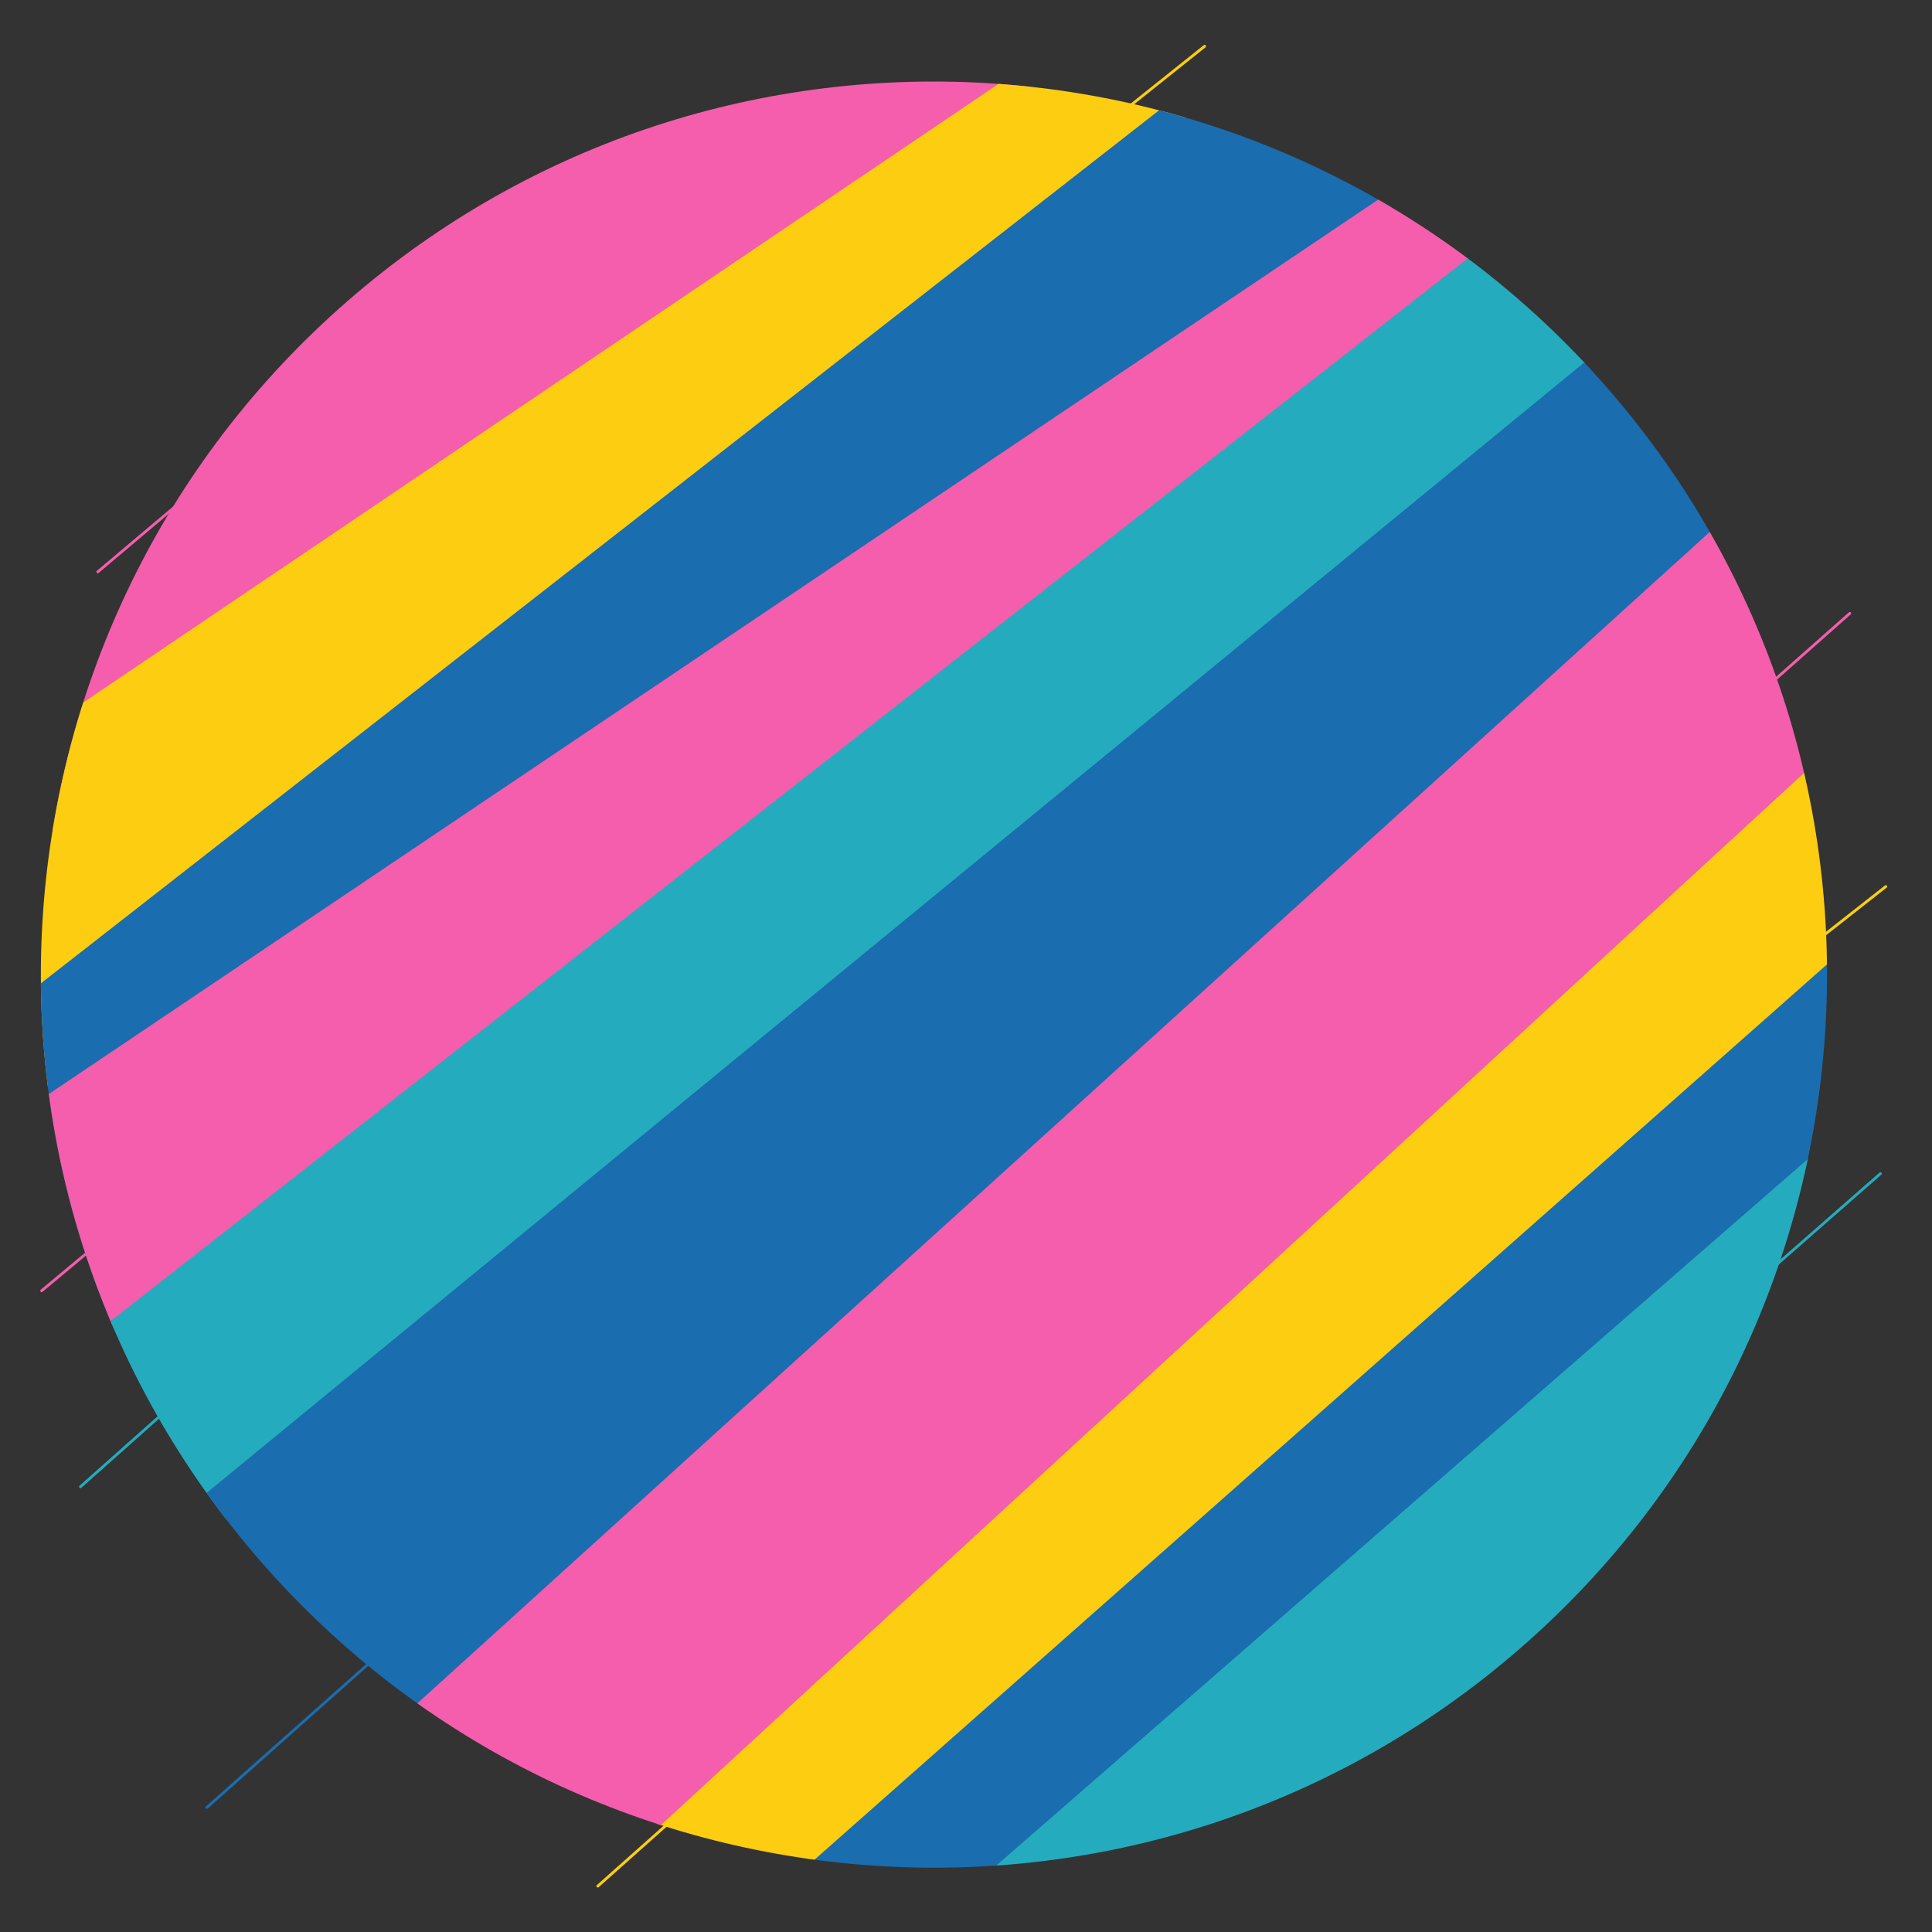
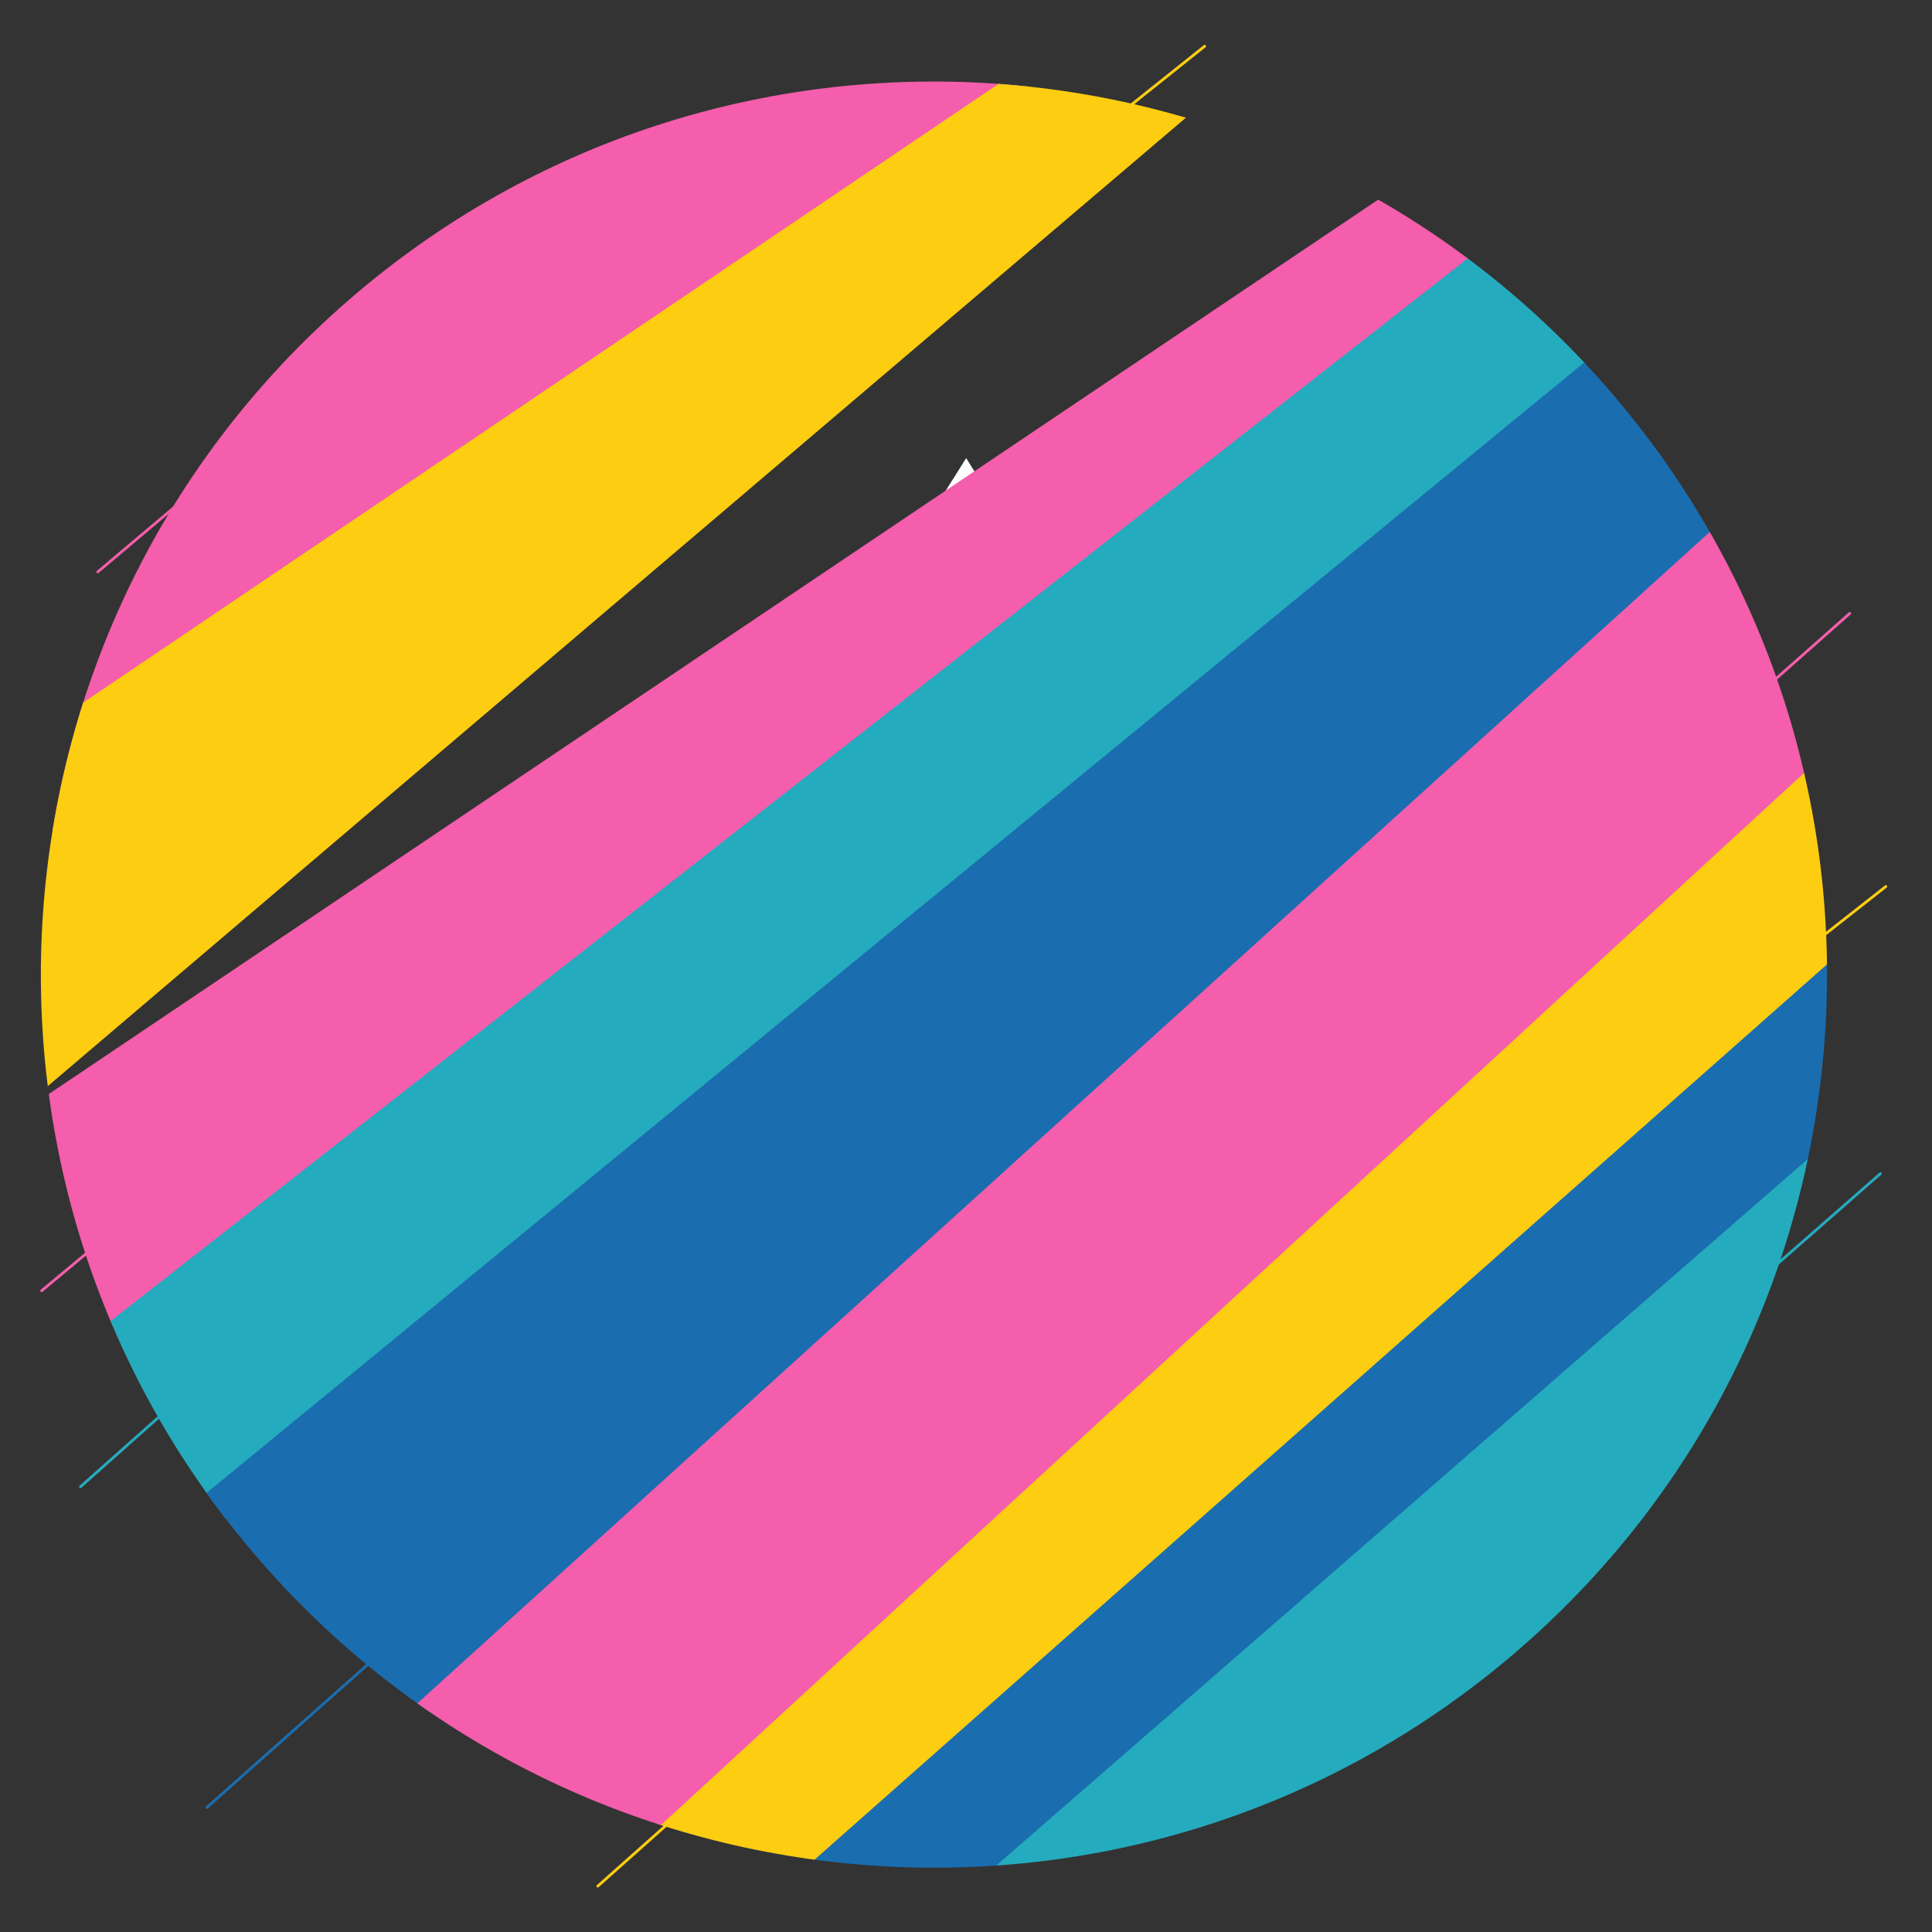
<svg xmlns="http://www.w3.org/2000/svg" xml:space="preserve" width="60mm" height="60mm" version="1.1" style="shape-rendering:geometricPrecision; text-rendering:geometricPrecision; image-rendering:optimizeQuality; fill-rule:evenodd; clip-rule:evenodd" viewBox="0 0 6000 6000">
  <rect x="0" y="0" width="6000" height="6000" fill="#333333" stroke="none" />
  <defs>
    <style type="text/css">
   
    .str0 {stroke:#FDCD12;stroke-width:8.62;stroke-linecap:round;stroke-miterlimit:22.926}
    .str1 {stroke:#F45EAC;stroke-width:8.62;stroke-linecap:round;stroke-miterlimit:22.926}
    .str5 {stroke:#25ABBE;stroke-width:8.62;stroke-linecap:round;stroke-miterlimit:22.926}
    .str4 {stroke:#1A6DAF;stroke-width:8.62;stroke-linecap:round;stroke-miterlimit:22.926}
    .str3 {stroke:#FDCD12;stroke-width:8.62;stroke-linecap:round;stroke-miterlimit:22.926}
    .str8 {stroke:#25ABBE;stroke-width:8.62;stroke-linecap:round;stroke-miterlimit:22.926}
    .str2 {stroke:#FDCD12;stroke-width:8.62;stroke-linecap:round;stroke-miterlimit:22.926}
    .str6 {stroke:#F45EAC;stroke-width:8.62;stroke-linecap:round;stroke-miterlimit:22.926}
    .str7 {stroke:#F45EAC;stroke-width:8.62;stroke-linecap:round;stroke-miterlimit:22.926}
    .fil1 {fill:none}
    .fil0 {fill:#FEFEFE}
    .fil4 {fill:#1A6DAF}
    .fil5 {fill:#25ABBE}
    .fil2 {fill:#F45EAC}
    .fil3 {fill:#FDCD12}
   
  </style>
    <clipPath id="id0">
      <path d="M4992.37 1205.75c1005.75,1155.32 884.49,2907.22 -270.84,3912.97 -1155.33,1005.74 -2907.23,884.48 -3912.97,-270.84 -1005.75,-1155.33 -884.49,-2907.23 270.84,-3912.98 1155.33,-1005.74 2907.23,-884.48 3912.97,270.85zm-289.26 251.81c866.67,995.57 762.17,2505.22 -233.4,3371.89 -995.57,866.67 -2505.21,762.18 -3371.88,-233.39 -866.68,-995.57 -762.18,-2505.22 233.39,-3371.89 995.57,-866.67 2505.21,-762.18 3371.89,233.39z" />
    </clipPath>
  </defs>
  <g id="Camada_x0020_1">
    <g id="_2266502639872">
      <g>
        <path class="fil0" d="M2714.93 2888.37l-39.78 159.55c-3.93,15.53 -7.04,30.94 -10.84,46.43l-10.39 46.43c-1.78,8.06 -3.51,15.65 -5.17,23.68 -6.52,31.58 -13.61,63.06 -19.91,94.63l-23.3 119.19c-4.93,24.17 -8.74,48.54 -13.32,72.8 -6.13,32.38 -11.34,64.84 -16.75,97.35 -5.07,30.47 -10.41,61.27 -14.9,92.08 -0.34,2.33 -0.85,4.55 -1.02,6.53 5.93,1.38 16.97,6.21 23.26,8.27l91.47 34.6 67.28 27.27c1.86,-3.51 5.12,-6.66 7.55,-9.77l39.26 -49.08c6.57,-8.37 24.87,-31.33 31.65,-38.93 6.91,-7.74 13.08,-16.23 19.79,-24.16l80.72 -95.96c5.19,-6.45 11.09,-12.37 16.17,-18.9l26.72 -30.99c0.84,-0.95 1.3,-1.22 2.14,-2.3 0.95,-1.23 1.04,-1.3 2.08,-2.36 1.01,-1.05 1.09,-1.42 1.99,-2.44l4.22 -4.67c1.02,-1.04 1.09,-1.42 2,-2.44l22.87 -25.95c0.71,-0.85 1.25,-1.2 1.96,-2.04 0.9,-1.06 0.96,-1.38 2.01,-2.43l50.17 -55.93c0.79,-0.85 1.45,-1.35 2.22,-2.22l6.24 -7.08c3.89,-4.65 8.47,-9.05 12.64,-13.55l6.25 -7.07c0.72,-0.9 1.33,-1.43 2.18,-2.26 5.98,-5.9 11.12,-12.52 17.09,-18.42l42.63 -45.71c4.29,-5.12 4.81,-3.27 7.55,-10.21 3.36,-8.54 5.8,-17.78 9.19,-26.32 6.71,-16.92 12.54,-34.35 19.34,-51.24 11.06,-27.46 21.4,-54.86 32.86,-82.12 0.96,-2.31 1.55,-4.09 2.55,-6.32l3.92 -9.41c0.36,-0.9 0.82,-2.26 1.26,-3.18 -3,-2.01 -15.62,-15.45 -19.87,-19.19l-4.21 -3.78c-2.51,-2.51 -5.38,-5.77 -8.01,-7.97 -4.95,-4.13 -9.36,-9.09 -14.19,-13.34 -4.16,-3.67 -7.6,-8.09 -11.77,-11.76l-22.19 -21.31c-2.7,-2.7 -5.08,-5.06 -7.77,-7.77 -1.55,-1.57 -2.75,-2.31 -4.22,-3.76 -5.94,-5.88 -11.72,-12.04 -17.97,-17.55 -0.77,-0.67 -1.27,-1.26 -2,-1.99 -5.43,-5.45 -10.55,-10.55 -15.98,-15.99l-15.98 -15.53c-4.66,-4.66 -13.03,-13.73 -17.56,-17.52 -8.07,-6.74 -22.36,-21.95 -29.94,-29.54 -2.57,-2.56 -61.05,-60.23 -63.15,-63.37 -1.64,0.79 -5.36,1.74 -7.45,2.31 -12.84,3.55 -26.05,7.94 -38.78,11.84l-108.96 33.1c-10.58,3.02 -20.44,6.28 -31.07,9.32 -3.64,1.04 -58.98,18.14 -62.78,18.45z" />
        <path class="fil0" d="M3082.05 3885.43l12.69 7.29c12.81,7.53 25.8,14.92 38.28,22.98 8.12,5.25 16.91,10.14 24.94,15.45 3.49,2.31 24.21,15.54 25.31,15.54l105.21 0c1.75,0 5.27,-5.73 6.31,-7l17.85 -22.55c29.46,-37.5 59.33,-74.69 89.34,-111.76l54.2 -66.99c10.1,-12.38 20.47,-24.58 30.29,-37.19l8.97 -11c1.08,-1.23 1.93,-2.46 2.95,-3.71l79.08 -96.27c1.91,-2.46 4.01,-4.73 6.03,-7.29l60.5 -73.56c5.5,-6.94 27.62,-32.65 30.69,-37.24l-10.54 -8.98c-1.09,-1.04 -1.6,-1.23 -2.67,-2.23 -5.9,-5.48 -12.41,-10.42 -18.41,-15.76l-37.38 -31.88c-1.96,-1.55 -3.38,-2.91 -5.32,-4.44l-74.95 -63.11c-1.72,-1.6 -3.62,-2.81 -5.33,-4.44 -4.91,-4.68 -10.77,-9.32 -16,-13.74 -7.2,-6.09 -13.85,-11.94 -21.04,-18.02l-7.79 -6.87c-3.29,-3.27 -7.15,-5.82 -10.44,-9.09l-20.9 -18.6c-1.32,-1.05 -1.62,-1.28 -2.84,-2.5l-15.43 -13.86c-5.53,-4.22 -10.14,-9.79 -15.6,-14.14l-58.47 -55.18c-4.01,-3.2 -9.04,-9.31 -12.94,-11.92 -3.31,4.94 -37.91,36.75 -44.77,45.35 -4.13,5.17 -10.68,9.96 -15.03,15.15 -3.41,4.08 -7.33,7.78 -11.12,11.52l-3.54 4.01c-2.55,2.65 -4.95,4.94 -7.56,7.54l-7.32 7.77c-1.37,1.36 -2.41,2.41 -3.78,3.77 -1.49,1.47 -2.07,2.55 -3.54,4l-9.13 9.52c-8.02,9.6 -5.5,2.03 -10.57,16.06 -2.63,7.25 -5.04,14.69 -7.55,22.2 -1.19,3.57 -2.66,7.52 -3.88,11.2l-18.54 56.94c-1.26,3.76 -2.65,7.94 -3.62,11.46l-17.46 58.01c-1.13,3.86 -2.17,7.67 -3.35,11.75l-34.34 131.24c-8.03,33.03 -14.88,65.78 -21.56,99.19 -1.69,8.46 -3.55,17.05 -4.95,25.24 -5.85,34.27 -12.58,68.51 -17.56,103.18 -1.22,8.46 -2.64,17.63 -3.84,26.35 -0.81,5.86 -3.58,21.72 -3.58,26.61z" />
-         <path class="fil0" d="M2820.14 2539.01c0,1.4 3.93,4.6 4.99,5.66l44.83 46.61c1.03,1.17 1.25,1.71 2.44,2.89 1.9,1.88 3.45,3.44 5.34,5.32l5.33 5.77c3.13,3.56 7.2,7.24 10.65,10.65l96 98c7.65,-1.78 14.89,-4.79 22.38,-6.91 22.86,-6.49 45.12,-14.19 67.89,-20.9 7.62,-2.24 14.69,-4.73 22.32,-6.97 3.94,-1.16 7.44,-2.18 11.21,-3.45l56.81 -17.76c22.4,-7.52 45.35,-13.69 67.59,-21.2l33.74 -10.65c18.69,-6.29 37.64,-11.62 56.27,-17.87l22.54 -7.2c4.08,-1.21 7.16,-2.4 11.09,-3.56 4.09,-1.2 7.17,-2.38 11.17,-3.48 9.65,-2.67 34.47,-10.97 44.98,-14.5l33.63 -10.77c5.83,-1.92 4.63,-1.94 7.31,-7.34l7.69 -14.5c0.91,-1.83 1.55,-3.24 2.52,-5.03 0.91,-1.71 1.66,-2.87 2.51,-4.59 0.89,-1.79 1.69,-3.26 2.65,-4.9 4.71,-8.11 10.41,-20.48 15.53,-29.3l12.6 -23.81c0.98,-1.97 1.72,-3 2.67,-4.87 1,-1.97 1.63,-3.07 2.65,-4.9l10.37 -19.37c1.02,-1.89 1.52,-3.1 2.62,-4.93 0.99,-1.64 1.53,-3.13 2.43,-4.68l36.53 -67.34c2.6,-5.16 10.62,-20.32 13.17,-24.12 -0.72,-3.07 -5.33,-9.46 -7.19,-12.35l-30.28 -48.74c-1.39,-2.11 -2.38,-3.95 -3.73,-6.03l-49.18 -79.56c-9.9,-15.06 -20.54,-34.42 -30.37,-49.09 -2.29,0.61 -32.77,21.98 -38,25.47 -6.47,4.33 -12.62,8.11 -19.09,12.44 -1.77,1.19 -3.11,1.92 -4.88,3.1l-131.88 82.98 -89.46 53.49c-18.56,11.13 -41.97,24.7 -60.58,34.86 -1.75,0.96 -3.46,1.87 -5.12,2.87l-45.93 25.54c-1.13,0.6 -1.15,0.72 -2.23,1.33l-20.71 11.25c-11.24,6.04 -22.46,12.39 -33.89,18.05 -2.05,1.02 -3.19,1.83 -5.17,2.82 -3.78,1.89 -6.91,3.67 -10.51,5.47l-36.55 18.94c-1.95,0.97 -3.38,1.69 -5.33,2.66l-63.48 31.52c-14.32,7.17 -29.02,13.5 -43.36,20.56 -5.78,2.85 -5.72,1.86 -7.82,8.17 -1.13,3.38 -7.71,22.22 -7.71,24.25z" />
        <path class="fil0" d="M3402.12 3115.66c1.66,2.48 14.15,13.58 16.99,16.31l9.75 9.33c0.92,0.81 1.57,1.56 2.45,2.44l9.99 9.55c1.57,1.57 3.03,3.22 4.66,4.65l10.22 9.32c1.72,1.71 3.12,3.36 4.98,4.78 3.29,2.51 6.56,6.52 9.96,9.14 4.85,3.74 12.47,11.31 17.88,15.85 1.05,0.88 1.39,1.46 2.54,2.35l28.12 24.71c1.08,0.96 1.55,1.12 2.66,2.22 4,3.98 8.54,7.48 12.85,11.12l23.32 20.18c4.92,4.68 10.46,8.8 15.53,13.32l12.66 10.87c10.45,9.72 23.48,19.33 33.96,29.08l31.28 26.43c8.74,7.41 17.13,15.21 26.13,22.26l23.61 19.9c1.1,1.02 1.5,1.29 2.64,2.24 2.77,2.33 24.69,21.63 26.33,22.06 2.18,-1.47 6.87,-8.15 8.97,-10.55 12.26,-14.03 23.27,-29.02 35.52,-43.07l8.84 -10.69c1.52,-1.87 2.93,-3.54 4.37,-5.39 1.4,-1.79 3.05,-3.53 4.45,-5.32 7.85,-10.08 16.55,-19.67 24.41,-29.75l20.03 -24.35c2.93,-3.7 6.08,-6.88 8.74,-10.8 1.35,-1.99 2.66,-3.74 4.18,-5.58 7.46,-9.03 14.19,-18.66 21.4,-27.89l51.5 -66.14c5.92,-7.53 11.48,-14.58 17.37,-22.13 11.63,-14.88 22.91,-29.17 34.57,-44.01 2.97,-3.79 5.67,-7.21 8.62,-10.91 5.13,-6.42 22.25,-27.25 26.25,-33.23 -4.28,-8.1 -9.58,-15.91 -14.56,-23.62 -1.11,-1.72 -1.86,-3.21 -3.01,-4.97l-11.92 -19.16c-2.03,-3.4 -3.86,-6.31 -5.93,-9.6 -2.06,-3.27 -3.85,-6.35 -5.95,-9.6 -1.04,-1.62 -1.89,-2.99 -2.93,-4.61l-44.57 -71.74c-9.99,-15.84 -19.41,-31.96 -29.57,-47.68l-50.25 -81.15c-7.25,-10.97 -13.54,-22.81 -20.86,-33.74 -3.94,2.09 -10.17,7.9 -13.66,10.76l-183.56 153.82c-1.31,1.27 -2.1,1.74 -3.33,2.89 -2.27,2.12 -4.23,3.78 -6.63,5.8 -2.2,1.85 -4.31,4.17 -6.54,5.89 -5.63,4.35 -10.64,9.51 -16.1,14.08 -1.31,1.09 -1.88,1.94 -3.24,2.98l-42.06 37.85c-4.09,3.96 -8.82,7.5 -12.89,11.53l-15.97 14.65c-2.25,2.27 -4.24,3.77 -6.44,6 -4.41,4.48 -11.29,10.12 -15.99,14.64l-31.53 29.73c-1.44,1.21 -1.96,1.54 -3.31,2.9 -1.13,1.15 -1.95,1.97 -3.1,3.12 -1.29,1.3 -2.08,1.65 -3.34,2.87 -2.09,2.01 -3.86,4.13 -5.99,6l-28.4 27.09c-1.3,1.3 -2.08,1.65 -3.35,2.87 -2.2,2.12 -4.04,4.06 -6.2,6.22 -1.12,1.12 -1.96,2.06 -3.1,3.11 -0.82,0.76 -2.62,2.22 -3.45,2.77z" />
        <path class="fil0" d="M2218.17 3027.32c0,3.03 16.34,94.75 17.44,101.1l12.05 66.96c6.22,32.91 11.74,68.2 18.13,100.85l35.08 201.97c1.83,10.94 4.12,22.53 5.24,34.27l1.93 18.05c0.43,3.07 0.53,5.76 0.95,8.81l1.08 9.14c3.37,0.78 7.14,2.12 10.3,3.01l143.91 44.76c2.52,0.85 8.2,3.09 10.48,3.28 0.3,-3.56 1.28,-7.58 1.76,-11.12 0.51,-3.86 1.15,-7.71 1.79,-11.52l26.32 -157.91c1.2,-7.27 2.7,-14.76 3.94,-22.26 3.57,-21.8 8.25,-44.83 12.17,-66.84l12.58 -66.44c14.57,-73.55 29.25,-143.83 45.94,-217.31 1.68,-7.37 3.04,-14.04 4.89,-21.31 5.2,-20.52 9.95,-42.93 15.18,-63.83l10.48 -42.35c0.79,-3.17 5.19,-19.41 5.23,-21.4l-36.45 10.6c-11.6,3.71 -24.51,6.98 -36.74,10.76l-86.27 24.71c-12.07,3.07 -25.44,7.48 -37.46,10.49l-86.55 23.98c-4.3,1.23 -8.26,2.37 -12.53,3.45 -28,7.13 -59.56,16.41 -87.9,23.09l-12.97 3.01z" />
-         <path class="fil0" d="M1796 3951.13c72.81,0 145.61,0 218.41,0 4.23,0 10.63,0.38 14.59,-0.07 8.76,-0.98 104.48,-0.37 115.93,-0.37 19.76,0 38.15,-0.45 57.71,-0.45 19.53,0 39.06,0 58.6,0 -0.47,-0.97 -1.55,-9.23 -1.81,-11.07 -0.52,-3.81 -0.93,-7.39 -1.38,-11.49l-4.93 -46.56c-0.97,-7.62 -1.35,-16.37 -2.35,-23.4l-3.29 -35.33c-0.11,-2.39 -0.32,-3.25 -0.46,-5.76 -0.49,-8.77 -2.13,-20 -2.67,-29.74 -0.6,-10.83 -2.76,-25.03 -3.09,-35.53 -0.07,-2.12 -0.33,-3.27 -0.45,-5.76l-1.65 -17.89c-1.41,-10.74 -1.43,-24.05 -3.04,-35.58l-6.01 -51.69c-0.3,-3.12 -0.42,-2.86 -3.09,-3.57 -3.41,-0.91 -6.6,-1.91 -10.08,-2.8 -6.66,-1.69 -13.31,-3.76 -20.25,-5.49 -3.48,-0.87 -6.97,-1.9 -10.13,-2.76 -43.69,-11.9 -89.39,-23.68 -133.17,-34.62 -34.95,-8.74 -69.61,-16.45 -104.15,-25.04 -6.62,-1.64 -13.99,-3.4 -20.91,-4.83 -28.44,-5.87 -34.8,-9.06 -65.76,-11.48l-24.84 -1.36 -3.19 24.34c-2.86,23.78 -6.83,50.19 -10.1,73.79l-18.09 134.62c-0.58,4.29 -1.1,8.62 -1.46,12.75 -0.72,8.35 -2.1,16.99 -2.66,25.31 -0.27,4 -0.75,8.86 -1.22,12.54 -0.59,4.55 -0.6,8.55 -1.08,13.12l-1.73 22.69c-0.13,1.66 -0.33,1.26 -0.42,3.13 -0.45,8.88 -1.31,17.7 -1.32,26.65 0,2.74 -0.47,3.44 -0.47,6.18 -0.02,11.24 -1.76,39.91 0.01,47.52z" />
        <path class="fil0" d="M2700.28 1899.76l-5.77 9.32c-1.03,1.54 -1.82,2.95 -2.94,4.61 -10.38,15.44 -19.45,31.62 -29.65,47.15 -1.04,1.58 -2.03,3.17 -2.91,4.64l-17.8 28.37c-4.64,7.76 -10.1,15.5 -14.77,23.4 -5.67,9.62 -11.96,18.84 -17.8,28.37l-8.95 14.13c-1.08,1.78 -1.87,3.01 -2.87,4.68l-14.93 23.69c-5.64,9.55 -11.85,18.63 -17.64,28.08l-47.49 75.48c-2.16,3.28 -3.94,6.37 -6.04,9.5 1.61,3.04 4.24,5.49 6.41,8.24l58.51 68.45c1.31,1.42 2.48,2.27 3.7,3.85l35.81 39.21c5.34,5.78 10.97,11.27 16.01,17.29l23.5 25.33c5.36,5.8 11.2,11.38 16.43,17.31l5.56 5.98c6.02,6.09 11.79,13.15 17.97,19.32 1.57,1.57 2.14,2.27 3.57,3.98l21.73 23.1c1.32,1.31 2.54,2.35 3.7,3.85 4.06,5.26 10.77,10.39 14.39,15.79 1.66,-0.13 3.76,-1.23 5.18,-1.92l14.99 -6.32c4.77,-1.94 3.46,-2.81 5.71,-8.49l3.81 -10.4c3.46,-10.43 7.92,-20.64 11.65,-30.97 10.93,-30.32 24.26,-62.6 36.28,-92.45 5.39,-13.41 10.76,-27.02 16.64,-40.18l8.44 -19.98c9.64,-21.57 18.12,-43.55 28.41,-64.81 7.86,-16.25 14.56,-32.93 22.33,-49.14 8.47,-17.62 16.42,-35.48 25.17,-52.97l23.82 -48.09c3.17,-6.34 6.24,-12.48 9.47,-18.94 9.46,-18.93 19.91,-37.44 29.3,-56.38l9.91 -18.5c1.59,-3.23 3.46,-6.12 5.04,-9.16l12.68 -23.28c0.95,-1.59 1.67,-2.97 2.55,-4.56l30.93 -55.18c-2.09,1 -38.19,7.34 -41.68,8.03 -13.91,2.76 -27.75,5.11 -41.96,7.76 -49.23,9.16 -98.82,18.02 -148.21,26.25l-64.31 10.28c-5.43,0.91 -38.67,6.28 -43.88,6.28z" />
-         <path class="fil0" d="M2875.18 2388.96l69.4 -35.37c13.04,-6.51 25.36,-13.7 38.32,-20.28 1.63,-0.82 2.87,-1.32 4.41,-2.25 5.62,-3.36 11.62,-6.02 17.24,-9.39l12.69 -6.85c1.65,-0.81 2.59,-1.51 4.28,-2.37l46.52 -25.85c12.39,-7.35 25.26,-13.99 37.63,-21.41l123.51 -73.58c5.6,-3.35 10.73,-6.7 16.22,-9.98 12.29,-7.37 37.24,-22.81 48.58,-30.44 11.84,-7.96 24.11,-15.19 36.04,-23l59.58 -38.97c2.75,-1.83 14.31,-9.03 15.63,-11.01 -0.49,-2.11 -8.56,-14.53 -10.3,-17.22 -7.24,-11.21 -13.71,-22.85 -21.04,-34.01 -11.09,-16.88 -20.78,-34.7 -31.88,-51.58 -0.97,-1.48 -1.64,-2.73 -2.5,-4.15l-23.93 -38.67c-12.09,-20.18 -25.04,-39.9 -37.12,-60.1l-26.47 -42.78c-1.84,-2.91 -3.4,-5.74 -5.24,-8.52l-10.66 -17.31c-2.52,0 -69.98,13.15 -74.32,14.02 -6,1.2 -6.87,0.01 -9.77,4.87l-43.57 74.52c-1.96,3.31 -3.67,6.43 -5.49,9.6l-49.44 90.4c-0.96,1.91 -1.7,2.9 -2.67,4.87l-5.03 9.62c-1.79,3.61 -3.42,6.38 -5.18,9.92l-77.55 159.06c-4.91,9.94 -9.24,20.58 -13.76,30.63l-22.64 51.49c-2.99,6.81 -5.76,13.59 -8.75,20.56 -2.82,6.58 -42.37,101.15 -42.74,105.53z" />
        <path class="fil0" d="M1962.92 3072.6c-8.51,12.71 -20.79,32.87 -29.39,46.53l-26.57 42.24c-8.01,13.38 -18.55,28.78 -26.59,42.21l-23.46 37.36c-1.72,2.66 -14.38,22.37 -14.51,23.45l2.92 19.93c1,8.88 2.32,18.37 3.03,27.59 1.22,15.71 2.33,34.75 2.25,50.58 -0.02,4.09 0.54,8.84 0.47,15.11 -0.04,2.65 -0.48,3.97 -0.47,7.08 0.03,5.16 0.09,10.41 0.02,15.56l-0.65 14.44c-0.6,3.99 -0.57,10.66 -0.68,14.85 -0.19,7 -1.6,20.5 -2.28,27.93 -0.28,3.1 -1.72,4.1 2.67,4.06l14.36 0.73c2.09,0.28 5.66,0.4 7.46,0.54 45.19,3.46 61.63,9.81 103.22,18.85l49.45 11.81c16.38,3.98 32.79,7.85 48.93,11.89l97.58 24.95c8.03,2.12 16.02,4.16 24.15,6.47 4.16,1.18 7.8,2.06 11.99,3.11 4.23,1.07 8.14,2.34 12.24,3.29 -0.76,-9.16 -8.67,-53.35 -10.21,-62.59 -6.91,-41.62 -14.75,-83.17 -21.56,-124.49l-11.1 -62.15c-3.74,-20.81 -7.19,-40.95 -11.1,-61.7l-11.22 -62.02c-3.45,-20.73 -7.44,-41 -10.91,-61.9l-8.05 -46.55c-0.88,-5.28 -1.72,-10.9 -2.86,-15.79l-40.87 7.95c-25.71,5.16 -57.56,10.08 -83.89,13.77 -8.63,1.22 -36.86,4.91 -44.37,4.91z" />
        <path class="fil0" d="M3401.68 3946.25c64.09,0 126.8,-0.45 190.88,-0.45 8.25,0 15.15,-0.44 23.09,-0.44l107.87 0c1.9,0 3.91,0.07 5.79,0.01 2.31,-0.07 3.02,-0.48 5.74,-0.47 3.37,0.02 33.92,0.54 35.76,-0.2 0.98,-0.39 15.11,-16.93 16.74,-18.77l11.1 -12.87c7.74,-8.32 14.9,-17.05 22.43,-25.52 3.95,-4.45 10,-11.84 13.98,-15.76 1.32,-1.29 1.65,-2.08 2.88,-3.34 6.87,-7.05 12.68,-15.16 19.53,-22.19 1.28,-1.31 1.74,-2.1 2.89,-3.33l26.42 -29.96c4.06,-4.57 9.04,-9.59 12.72,-14.35 4.26,-5.51 17.72,-19.43 22.52,-25.43l28.01 -31.92c1.77,-1.91 4.21,-4.15 5.66,-6.32l-42.99 -48.46c-1.86,-2.32 -4.52,-4.42 -6.62,-6.69 -5.12,-5.54 -21.62,-22.93 -26.04,-26.35l-65.4 -59.34c-1.34,-1.37 -2.22,-1.78 -3.56,-3.1l-6.88 -5.99c-6.13,-5.95 -14.81,-13.2 -21.06,-18.45 -1.31,-1.1 -1.89,-1.78 -3.31,-2.91l-8.7 -7.72c-0.89,-0.79 -1.1,-0.77 -1.99,-1.56 -0.65,-0.58 -0.91,-0.97 -1.56,-1.55 -0.84,-0.74 -0.93,-0.66 -1.75,-1.35 -0.69,-0.58 -0.94,-0.95 -1.57,-1.54l-14.23 -12.41c-2.89,-2.43 -6.09,-5.6 -9.19,-7.68 -2.57,1.72 -24.35,29.29 -26.58,32.03l-31.89 38.7c-1.91,2.27 -3.45,4.43 -5.36,6.62 -1.88,2.14 -3.43,4.05 -5.29,6.25l-37.48 45.53c-3.51,4.42 -7.18,8.54 -10.6,12.93l-21.42 26.08c-6.45,7.22 -12.33,14.92 -18.39,22.45l-108.6 133.78c-1.83,2.26 -3.36,4.19 -5.13,6.42l-63.24 78.82c-0.94,1.16 -1.68,2.06 -2.58,3.19 -1.1,1.37 -1.78,2.04 -2.6,3.61z" />
        <path class="fil0" d="M3797.66 3461.04c1.17,1.74 1.73,1.69 3.21,3l35.41 30.73c1.38,1.06 2.17,2.06 3.55,3.11l17.42 15.44c5.02,5.02 19.11,16.44 24.65,21.95l31.05 28.44c4.59,3.84 9.09,8.96 13.55,13.09l13.78 12.85c11.2,10.79 22.29,21.92 32.83,33.31l9.78 10.21c2.36,2.35 4.07,4.48 6.44,6.87 1.31,1.32 1.73,2.22 3.09,3.57 3.32,3.28 19.65,21.43 21.87,24.74l24.32 -26.74c6.2,-6.24 14.46,-16.8 20.86,-23.09l20.86 -23.08c4.55,-5.17 9.55,-9.97 14,-15.3 1.21,-1.45 2.52,-2.37 3.73,-3.81l54.61 -59.05c0.81,-0.97 0.84,-1.22 1.78,-2.2 12.03,-12.5 23.48,-25.68 35.75,-37.95l28.61 -29.99c5.56,-6.65 11.99,-12.58 18.01,-18.83 0.87,-0.9 0.89,-1.1 1.59,-1.96 0.75,-0.93 1.18,-1.17 1.84,-2.16 -1.69,-3.2 -3.64,-5.9 -5.58,-9.07l-28.24 -45.44c-1.94,-3.01 -3.9,-6.03 -5.67,-8.99 -11.03,-18.43 -23.12,-36.23 -34.06,-54.72 -0.94,-1.6 -1.74,-2.83 -2.72,-4.39l-48.28 -77.34c-1.99,-3.23 -3.64,-5.93 -5.61,-9.05 -2.01,-3.2 -3.72,-6.15 -5.77,-9.32 -9.65,-14.95 -18.58,-30.5 -28.24,-45.46l-14.27 -23.01c-0.82,-1.39 -1.92,-3.54 -3.12,-4.42 -0.6,2.22 -24.58,31.51 -27.98,35.95l-7.99 10.21c-1.37,1.79 -2.6,3.41 -4.09,5.23l-8.19 10.45c-1.43,1.75 -2.47,3.2 -3.89,5l-52.49 67.36c-0.74,0.9 -1.28,1.7 -1.91,2.53 -0.77,1 -1.35,1.63 -2.16,2.72 -1.39,1.86 -2.71,3.49 -4.07,5.26l-19.91 25.81c-1.44,1.82 -2.68,3.48 -4.05,5.28 -10.62,13.88 -21.78,27.3 -32.79,40.89l-16.68 20.17c-1.49,1.9 -2.72,3.33 -4.19,5.14l-4.19 5.13c-5.73,6.77 -11.12,13.31 -16.67,20.17 -10.23,12.63 -21.14,24.84 -31.14,37.67 -3.45,4.43 -16.64,19.3 -18.64,23.09z" />
        <path class="fil0" d="M4071.12 3737.16c0.62,0.93 1.74,2.2 2.56,3.21l33.84 42.07c1.75,2.24 3.45,4.44 5.27,6.72l57.26 71.91c8.68,10.9 17.52,21.83 26.8,32.25l10.74 12.78c0.88,1.13 1.68,2.07 2.61,3.17 8.03,9.48 16.08,19.09 24.62,28.21l5.43 6.55 268.57 0c7.3,0 13.6,0.44 20.42,0.44l31.08 0c4.04,-0.01 6.24,0.44 10.21,0.44 -2.94,-4.39 -6.61,-8.56 -9.59,-13.04l-60.19 -92.52c-0.84,-1.31 -1.45,-2.1 -2.28,-3.5l-48.22 -76.07c-9.91,-16.56 -20.79,-32.59 -30.84,-49.07l-21.75 -34.63c-13.02,-21.25 -26.49,-41.77 -39.51,-63.03l-52.28 -83.56c-2.99,-4.75 -5.68,-9.24 -8.71,-13.94l-6.66 -10.65c-1.05,-1.66 -0.83,-2.51 -2.75,-3.02 -0.54,2.01 -8.01,8.71 -9.9,10.96 -1.06,1.28 -2.33,2.38 -3.53,3.58l-13.96 14.44c-1.28,1.54 -1.7,2.11 -3.13,3.54l-15.54 16.42c-0.61,0.69 -1.1,1.11 -1.77,1.78l-27.32 29.05c-1.07,1.28 -2.33,2.37 -3.54,3.57 -1.41,1.4 -1.91,2.38 -3.32,3.78 -4.86,4.84 -8.96,9.77 -13.78,14.64l-6.76 7.44c-1.11,1.46 -2.11,2.31 -3.45,3.66 -1.35,1.37 -1.88,2.37 -3.31,3.78l-16.83 18.24c-1.3,1.63 -1.89,2.26 -3.38,3.73 -1.43,1.42 -1.96,2.41 -3.32,3.78l-53.72 59.04c-0.66,0.66 -1.16,1.09 -1.77,1.78 -0.78,0.88 -0.78,1.11 -1.56,1.99l-11.78 13.08c-0.63,0.75 -1.08,1.08 -1.77,1.79l-9.98 11.32c-0.83,0.89 -0.83,1.08 -1.58,1.97 -0.75,0.9 -1,0.97 -1.63,1.92z" />
        <path class="fil0" d="M2202.64 2940.76c10.24,-0.85 193.03,-52.04 207.21,-56.03l190.89 -54.61c4.36,-1.21 9.31,-2.51 13.8,-3.95 4.4,-1.41 9.15,-2.65 13.77,-3.99 4.44,-1.3 9.17,-2.86 13.81,-3.95l8.62 -33.56c4.3,-17.27 8.9,-33.28 13.58,-50.34 3.99,-14.54 10.28,-33.88 15.04,-48.88 10.31,-32.49 20.91,-63.86 31.51,-95.9l8.11 -23.85c1.86,-5.49 1.16,-2.91 -1.39,-6.72 -2.05,0.48 -3.17,1.14 -5.14,1.97l-58.53 24.03c-7.36,2.95 -14.46,5.68 -21.63,8.56l-26.85 10.44c-11.7,4.17 -27.17,10.71 -38.4,14.43l-32.92 11.91c-9.85,3.9 -23.54,7.99 -33.55,11.74l-33.41 11.42c-26.76,8.92 -53.01,16.88 -79.8,25.41 -38.46,12.26 -77.61,22.44 -116.55,33.5 -18.13,5.16 -41.11,10.85 -59.56,15.46 -4.96,1.24 -38.02,10.3 -39.73,12.69 -1.2,1.67 -0.36,3.53 -0.03,5.85 0.66,4.62 1.27,8.55 1.92,13.17 3.32,23.7 8.26,54.09 12.23,77.89l14.97 90.24c0.38,2.31 0.7,4.42 1.1,6.45 0.42,2.12 0.93,4.18 0.93,6.62z" />
        <path class="fil0" d="M1657.94 3556.92c-3.2,6.05 -33.07,53.06 -37.99,60.56 -7.48,11.37 -15.87,25.93 -23.18,36.75 -9.7,14.36 -20.87,33.93 -30.72,48.74 -8.45,12.68 -18.15,29.25 -26.72,42.54l-49.72 79.01c-2.69,4.17 -4.98,8.07 -7.73,12.26l-15.25 24.25c-8.21,13.72 -18.42,28.92 -26.91,42.79 -1.32,2.15 -2.44,4.08 -3.74,6.03 -7.38,11.09 -15.98,26.24 -23.08,36.84 3.7,0.86 20.35,1.78 26.19,1.78 3.51,-0.01 6.03,0.18 8.9,0.42 5.85,0.48 12.75,-0.44 18.6,0.04 9.95,0.83 43.51,0.87 55.07,0.87 12.69,0 24.33,0.44 37.29,0.44 49.6,0 99.56,0.89 149.16,0.89 0,-2.82 -0.45,-3.71 -0.45,-6.66 0,-13.24 -0.27,-28.15 0.44,-41.29 0.55,-10.06 1.15,-27.81 2.16,-36.91l1.28 -18.25c1.16,-8.71 1.23,-20.62 2.59,-30.26 0.6,-4.22 0.71,-7.92 1.15,-12.16 5.91,-55.87 13,-106.05 20.77,-162.14 2.11,-15.26 4.51,-30.58 6.28,-46.1 0.85,-7.51 1.86,-15.96 2.93,-23.26l2.8 -23.39 -34.12 1.84c-1.84,0.21 -2.91,0.38 -5.4,0.37l-33.36 2.6c-2.01,0.21 -4.04,0.41 -5.71,0.5 -4.1,0.23 -7.33,0.9 -11.53,0.9z" />
        <path class="fil0" d="M3323.55 3041.97c3.54,2.37 10.46,10.51 14.65,13.32 3.13,-2.1 12.81,-12.4 16.08,-15.43 1.34,-1.24 2.18,-1.7 3.56,-3.1l9.77 -9.32c1.16,-1.11 1.97,-1.98 3.1,-3.11 10.58,-10.58 22.34,-20.54 32.85,-31.08l16.42 -15.54c4.59,-4.54 12.17,-10.78 16.66,-15.31l13.09 -12.21c1.3,-1.32 2.07,-1.7 3.34,-2.88 1.22,-1.13 2.06,-2.25 3.34,-3.31 1.44,-1.21 1.96,-1.54 3.31,-2.91l50.27 -45.61c1.37,-1.04 1.94,-1.89 3.24,-2.98l27.28 -24.22c1.35,-1.36 2.23,-1.77 3.56,-3.1 1.3,-1.29 2.09,-1.67 3.33,-2.88l3.54 -3.12c2.3,-2.04 4.23,-3.9 6.62,-5.81 4.6,-3.68 9,-8.47 13.7,-12.05 5.43,-4.16 17.33,-15.59 23.78,-20.61l24.06 -20.78c0.82,-0.73 0.92,-0.68 1.74,-1.37l25.95 -21.99c2.38,-1.94 4.59,-3.89 6.94,-5.93l69.73 -57.68c1.21,-0.98 2.21,-1.72 3.47,-2.74l32.21 -25.95c2.47,-2.02 4.64,-3.71 7.14,-5.73 1.8,-1.46 5.91,-4.34 6.96,-5.91 -0.45,-1.7 -2.61,-4.57 -3.58,-6.19l-11.15 -18.14c-1.35,-2.09 -2.35,-3.93 -3.73,-6.04 -7.49,-11.39 -19.38,-31.07 -26.19,-42.18 -2.56,-4.19 -4.79,-7.98 -7.47,-12.06l-7.36 -12.17c-4.79,2.3 -109.37,35.35 -131.12,42.46l-50.73 16.31c-2.37,0.79 -13.59,3.89 -14.65,5.32l-6.82 13.15c-1.52,3.06 -2.89,5.72 -4.58,8.74l-98.26 196.06c-7.57,15.01 -14.33,30.25 -21.61,45.42l-14.8 31.82c-5.28,11.38 -14.71,31.34 -18.85,41.52 -3.81,9.36 -8.58,18.57 -12.43,27.97l-12.18 27.78c-0.79,1.9 -1.29,2.83 -2.03,4.63 -0.58,1.41 -1.43,3.57 -2.15,4.94z" />
        <path class="fil0" d="M2762.43 1801.65l56.82 -8.88c27.96,-4.64 56.24,-10.12 83.84,-14.71l179.89 -34.09c2.28,-0.45 4.48,-0.89 6.66,-1.33 2.36,-0.47 4.88,-0.82 7.14,-1.29 2.92,-0.61 4.23,-4.54 7.11,-9.31l12.2 -20.65c1.1,-1.82 1.85,-3.22 2.95,-5.05 1.16,-1.93 2.02,-3.3 3.12,-5.31 3.98,-7.31 20.33,-33.8 25.15,-40.99l-144.28 -233.51c-0.83,-1.26 -1.39,-2.7 -2.66,-3.55l-36.94 58.95c-9.34,13.84 -20.27,32.86 -29.83,47.41 -12.22,18.6 -24.91,40.11 -37.2,59.14 -2.57,3.98 -4.84,7.69 -7.37,11.71 -1.3,2.07 -2.51,3.85 -3.78,5.99 -1.24,2.1 -2.43,4.02 -3.76,6 -6.92,10.25 -15.04,24.39 -22.11,35.17l-67.23 106.78c-6.64,11.08 -15.87,24.47 -22.32,35.39 -2.49,4.22 -5.15,7.87 -7.4,12.13z" />
        <path class="fil0" d="M2242.59 2627.79c2.76,-0.06 50.7,-13.77 53.81,-14.56 15.49,-3.94 36.96,-10.74 52.89,-15.47 8.98,-2.66 17.2,-5.34 26.19,-7.99l51.78 -16.58c4.38,-1.2 8.61,-2.8 13.04,-4.27 4.51,-1.51 8.55,-2.74 12.9,-4.42l150.56 -54.98 49.02 -19.79 -5.91 -6.53c-1.93,-2.32 -4.26,-3.96 -6.08,-6.34l-24.31 -25.86c-1.32,-1.3 -1.7,-2.07 -2.87,-3.34l-42.62 -45.28c-1.25,-1.41 -1.7,-2.14 -3.11,-3.54 -5.42,-5.37 -12.78,-14.14 -18.2,-19.54 -2.23,-2.21 -3.73,-4.18 -6,-6.43 -1.32,-1.3 -1.7,-2.07 -2.88,-3.34l-27.08 -29.29c-4.17,-4.1 -19.13,-22.26 -22.97,-27.19 -3.69,-4.73 -26.83,-34.01 -28.42,-35.07 -0.54,2.05 -18.18,29.17 -20.4,32.87l-20.58 32.69c-8.16,13.81 -18.99,29.58 -27.4,43.62l-13.74 21.78c-1.15,1.74 -2.28,3.55 -3.41,5.46 -1.19,2.02 -2.18,3.39 -3.44,5.45 -9.48,15.48 -22.13,34.26 -31.03,49.32 -5.2,8.81 -11.84,18.37 -17.15,27.24 -1.17,1.96 -2.22,3.41 -3.43,5.45 -5.06,8.56 -12.16,18.79 -17.15,27.24 -2.33,3.94 -4.66,7.33 -7.05,11.15 -9.19,14.7 -18.16,28.98 -27.35,43.68l-13.76 21.75c-2.39,3.7 -4.38,7.29 -6.84,10.92 -2.5,3.71 -4.57,7.55 -7.01,11.19z" />
        <path class="fil0" d="M3059.41 2784.5c1.53,2.27 36.54,36.75 42.29,42.5 2.25,2.25 4.21,3.76 6.43,5.99l73.25 72.36c16.16,16.34 32.99,31.96 49.05,48.17l6.22 5.77c1.91,1.91 17.17,17.39 18.98,17.87 0.63,-2.74 8.69,-20.02 10.33,-23.85l36.73 -80.47c5.74,-11.65 11.57,-25.48 17.6,-37.44l24.56 -51.35c0.81,-1.6 1.51,-3 2.37,-4.73 1.6,-3.19 3.1,-5.96 4.59,-9.18l9.17 -18.79c8.98,-17.94 18.22,-37.61 27.37,-55.2l9.78 -18.2c-2.67,0.06 -26.5,8.4 -31.52,9.77 -3.71,1.01 -6.88,2.23 -10.82,3.39l-20.86 6.66c-9.58,2.82 -22.22,7.45 -31.62,10.11l-31.65 10.08c-20.42,6.82 -42.58,13.19 -63.36,20.1 -7.28,2.42 -14.07,4.21 -21.32,6.65l-31.74 9.99c-1.86,0.63 -3.48,1 -5.44,1.66l-15.87 4.99c-16.67,5.65 -36.65,10.97 -53.15,16.54 -3.34,1.13 -6.85,2.2 -10.53,3.24 -3.67,1.04 -7.22,2.52 -10.84,3.37z" />
        <path class="fil0" d="M2824.13 3754.91l5.63 2.37c1.86,0.87 3.76,1.66 5.47,2.51l60.67 28.57c2.04,1.02 3.58,1.79 5.62,2.81 1.95,0.97 3.38,1.7 5.32,2.67l70.59 35.51c2.04,1.01 3.39,1.88 5.18,2.81 1.87,0.98 3.61,1.79 5.63,2.8l10.8 5.63 8.18 -51.75c1.47,-8.78 2.83,-16.94 4.24,-25.49 13.82,-83.6 37.99,-189.9 60.03,-270.26l9.87 -35.41c1.13,-3.97 2.47,-7.93 3.36,-11.74l-12.75 13.9c-0.89,1.06 -0.97,1.38 -2.01,2.43 -0.83,0.84 -1.46,1.34 -2.18,2.25l-6.27 7.05c-1.01,1.04 -1.09,1.43 -1.99,2.45l-47.72 54.38c-3.83,3.92 -12.04,14.48 -16.42,19.09 -0.99,1.04 -1.12,1.43 -2.01,2.44l-49.07 57.91c-1.47,1.74 -2.62,3.01 -4.05,4.83l-40.27 48.51c-1.39,1.72 -2.62,3.17 -3.99,4.89l-71.86 88.84z" />
        <path class="fil0" d="M2349.58 3949.8l89.67 0c0,-5.83 -0.42,-16.6 0.26,-21.05l6.43 -106.77c1.61,-20.86 7.22,-65.55 10.75,-86.47l4.31 -28.1c-2.1,-0.17 -6.66,-1.99 -8.82,-2.72l-60.81 -19.97c-20.38,-6.84 -41.57,-12.65 -61.71,-19.09 -2.77,-0.88 -5.95,-1.91 -8.94,-2.61l10.34 107.75c0.34,2.68 0.55,5.84 0.79,8.97l3.4 36.12c0.95,7.42 1.47,19.52 2.47,27.27 0.71,5.52 1.19,11.9 1.68,17.84 2.04,24.31 5.42,55.61 8.97,79.82 0.34,2.29 1.21,6.34 1.21,9.01z" />
        <path class="fil0" d="M2672.75 3948.91c27.61,0 53.95,-0.44 81.69,-0.44 27.52,0 55.04,0 82.57,0 7.07,0 12.74,-0.45 19.97,-0.45l102.99 0c6.74,0 13.74,0.19 20.44,0.02 5.9,-0.16 5.4,-0.07 6.16,-9.38 0.16,-1.95 0.45,-3.33 0.48,-4.84l-13.17 -6.81c-1.32,-0.71 -1.69,-1.07 -3.1,-1.78 -1.35,-0.69 -2.23,-1.04 -3.52,-1.81 -2.32,-1.39 -4.27,-2.23 -6.59,-3.62l-128.99 -65c-10.69,-5.4 -36.62,-17.19 -48.84,-22.64l-14.2 -6.22 -12.04 15.04c-15.57,19.53 -32.66,42.02 -48.23,60.98l-18.05 23.23c-1.77,2.34 -17.11,21.99 -17.57,23.72z" />
        <path class="fil0" d="M2526.7 3944.47l0 4.88 35.96 0c1.29,0 3.27,-3.32 4.06,-4.37 1.35,-1.8 2.42,-3.19 3.75,-5.13 2.5,-3.63 5.02,-6.53 7.55,-10.21 2.39,-3.47 4.88,-6.53 7.41,-9.9l68.42 -90.5c1.34,-1.78 2.29,-3.07 3.67,-4.77l7.69 -10.07c1.29,-1.73 2.51,-3.19 3.87,-5.01 0.86,-1.16 14.75,-18.55 15.22,-20.29 -1.34,-0.31 -2.79,-1.03 -4.19,-1.59 -1.7,-0.68 -2.75,-1.1 -4.44,-1.77 -3.11,-1.25 -5.39,-2.25 -8.5,-3.49l-34.37 -13.57c-2.83,-1.14 -5.63,-2.23 -8.62,-3.37 -3.13,-1.19 -5.66,-2.27 -8.64,-3.34 -11.59,-4.18 -23,-8.88 -34.84,-13.1 -3.62,-1.29 -32.43,-12.36 -35.35,-12.6 0,2.77 -2.97,20.07 -3.58,24.39 -1.17,8.34 -2.14,16.45 -3.33,25.08 -1.78,12.83 -2.67,25.88 -4.38,38.24 -0.61,4.45 -0.69,8.42 -1.27,12.93 -1.49,11.65 -1.86,28.69 -3.3,39.32 -0.64,4.68 -0.04,8.75 -0.76,13.45l-1.77 40.84c-0.66,4.33 -0.26,9.39 -0.26,13.95z" />
        <path class="fil0" d="M3888.66 3944.91c2.83,0 3.71,-0.46 6.65,-0.45l110.99 0.01c5.35,0 9.15,-0.45 14.21,-0.44l103.88 0c-0.56,-2.39 -14.65,-18.34 -17.12,-21.51l-39.01 -48c-2.39,-3.03 -4.5,-5.73 -6.85,-8.68l-34.58 -44c-0.9,-1.09 -13.49,-16.23 -13.87,-17.65 -1.94,0.52 -3,2.28 -4.18,3.81l-81.38 92.19c-4.27,4.39 -9.53,11.18 -13.55,15.31 -1.02,1.04 -1.09,1.42 -2,2.44l-3.99 4.44c-0.98,0.99 -1.02,1.17 -1.82,2.18 -2.28,2.86 -16.83,18.31 -17.38,20.35z" />
        <path class="fil0" d="M2740.67 2789.82l38.57 -11.59c6.26,-1.94 12.81,-3.65 19.09,-5.78 6.28,-2.13 12.86,-3.72 19.42,-5.87 21.79,-7.16 45.26,-13.49 66.92,-20.54 1.74,-0.56 3.29,-0.94 4.78,-1.44 1.6,-0.54 3.42,-1.24 5.27,-1.39 -0.5,-1.87 -7.83,-8.46 -9.67,-10.31 -1.35,-1.37 -1.88,-2.37 -3.32,-3.79l-13.46 -13.61c-4.05,-5.24 -9.21,-8.59 -13.25,-13.83 -3.73,-4.83 -9.47,-8.78 -13.32,-13.76l-9.92 -10.06c-1.36,-1.37 -1.88,-2.37 -3.32,-3.78l-29.95 -30.87c-1.35,-1.62 -1.84,-2.26 -3.34,-3.76 -1.91,-1.89 -5.04,-5.46 -7,-6.77 -1.08,4.68 -4.41,13.69 -6.05,19.25l-6.2 19.55c-6.25,18.76 -12.14,39.33 -17.99,58.37l-14.59 49.77c-0.45,1.61 -0.86,3.19 -1.39,4.83 -0.49,1.54 -1.23,3.32 -1.28,5.38z" />
        <path class="fil0" d="M2023.29 2976.72c7.55,-0.17 73.6,-14.41 87.2,-17.13 1.97,-0.4 4.15,-1.03 6.03,-1.08 0,-2.6 -14.11,-82.39 -16.3,-95.57 -0.35,-2.08 -0.97,-4.6 -1.02,-6.53 -1.29,0.87 -1.56,1.88 -2.48,3.29 -0.95,1.47 -1.56,2.36 -2.42,3.79l-42.68 67.86c-3.21,5.09 -6.1,9.94 -9.42,15l-14.21 22.63c-1.7,2.77 -3.2,4.91 -4.7,7.74z" />
        <path class="fil0" d="M3575.25 2528.8l22.47 -7.27c7.73,-2.58 15.25,-5 22.87,-7.33 3.89,-1.19 7.34,-2.59 11.32,-3.77 8.53,-2.51 27.86,-9.42 34.35,-10.93l-19.95 -32.44c-3.27,-5.49 -6.64,-10.61 -9.99,-16.2l-8.64 -14c-0.91,-1.55 -0.01,-1.25 -1.82,-1.73 -0.51,1.89 -7.55,13.87 -9.33,17.31l-22.21 40.82c-2.22,3.82 -4.1,7.83 -6.45,11.75l-12.62 23.79z" />
        <path class="fil0" d="M1716.54 3464.14c4.21,0 10.03,-0.1 13.95,-0.7 6.11,-0.92 17.83,-0.68 25.17,-1.02 3.17,-0.14 1.93,-0.82 2.93,-8.61l4.56 -63.36c-1.15,0.85 -4.78,7.13 -5.86,8.79l-29.12 46.35c-4.01,6.2 -7.59,12.52 -11.63,18.55z" />
      </g>
      <g>
        <line class="fil1 str0" x1="3461.31" y1="366.94" x2="3741.16" y2="143.58" />
        <line class="fil1 str1" x1="5310.8" y1="2288.87" x2="5744.67" y2="1904.91" />
        <line class="fil1 str2" x1="5401.01" y1="3111.27" x2="5856.51" y2="2753.24" />
        <line class="fil1 str3" x1="1856.5" y1="5857.49" x2="2289.32" y2="5472.34" />
        <line class="fil1 str4" x1="642.34" y1="5613.3" x2="1152.75" y2="5159.65" />
        <line class="fil1 str5" x1="249.96" y1="4617.15" x2="760.38" y2="4163.5" />
        <line class="fil1 str6" x1="129.25" y1="4008.53" x2="391.54" y2="3789.94" />
        <line class="fil1 str7" x1="303.62" y1="1776" x2="658.98" y2="1476.26" />
        <line class="fil1 str8" x1="5403.99" y1="4026.6" x2="5839.82" y2="3644.86" />
        <g>
    </g>
        <g style="clip-path:url(#id0)">
          <g>
            <g>
              <polygon class="fil2" points="4073.98,-397.05 3757.05,-1048.62 -998.68,2444.46 -617.37,3172.11 " />
              <polygon class="fil3" points="4337.74,-191.61 4073.98,-397.05 -352.44,2594.81 -386,3827.76 " />
-               <polygon class="fil4" points="4736.8,278.67 4223.4,-144.45 -392.38,3459.34 149.1,4322.23 " />
              <polygon class="fil2" points="4678.37,709.69 4477.43,487.15 -439.83,3795.52 -181.82,4527.14 " />
              <polygon class="fil5" points="7104.29,3343.93 6587.58,2750.38 1889.21,6840.44 2405.92,7433.99 " />
              <polygon class="fil5" points="5036.7,1029.99 4655.27,726.65 -38.74,4402 329.91,5032.85 " />
              <polygon class="fil4" points="6595.12,2745.62 6321.23,2430.99 1616.22,6526.84 1890.11,6841.47 " />
              <polygon class="fil4" points="5475.87,1501.5 5041.53,1026.02 262.25,4947.71 866.38,5749.62 " />
              <polygon class="fil3" points="6331.52,2413.57 5999.7,2035.14 1608.25,6059.18 1659.22,6545.03 " />
              <polygon class="fil2" points="5945.74,2084.58 5475.87,1501.5 902.92,5646.26 1398.06,6270.49 " />
            </g>
          </g>
        </g>
        <path class="fil1" d="M4992.37 1205.75c1005.75,1155.32 884.49,2907.22 -270.84,3912.97 -1155.33,1005.74 -2907.23,884.48 -3912.97,-270.84 -1005.75,-1155.33 -884.49,-2907.23 270.84,-3912.98 1155.33,-1005.74 2907.23,-884.48 3912.97,270.85zm-289.26 251.81c866.67,995.57 762.17,2505.22 -233.4,3371.89 -995.57,866.67 -2505.21,762.18 -3371.88,-233.39 -866.68,-995.57 -762.18,-2505.22 233.39,-3371.89 995.57,-866.67 2505.21,-762.18 3371.89,233.39z" />
      </g>
    </g>
  </g>
</svg>